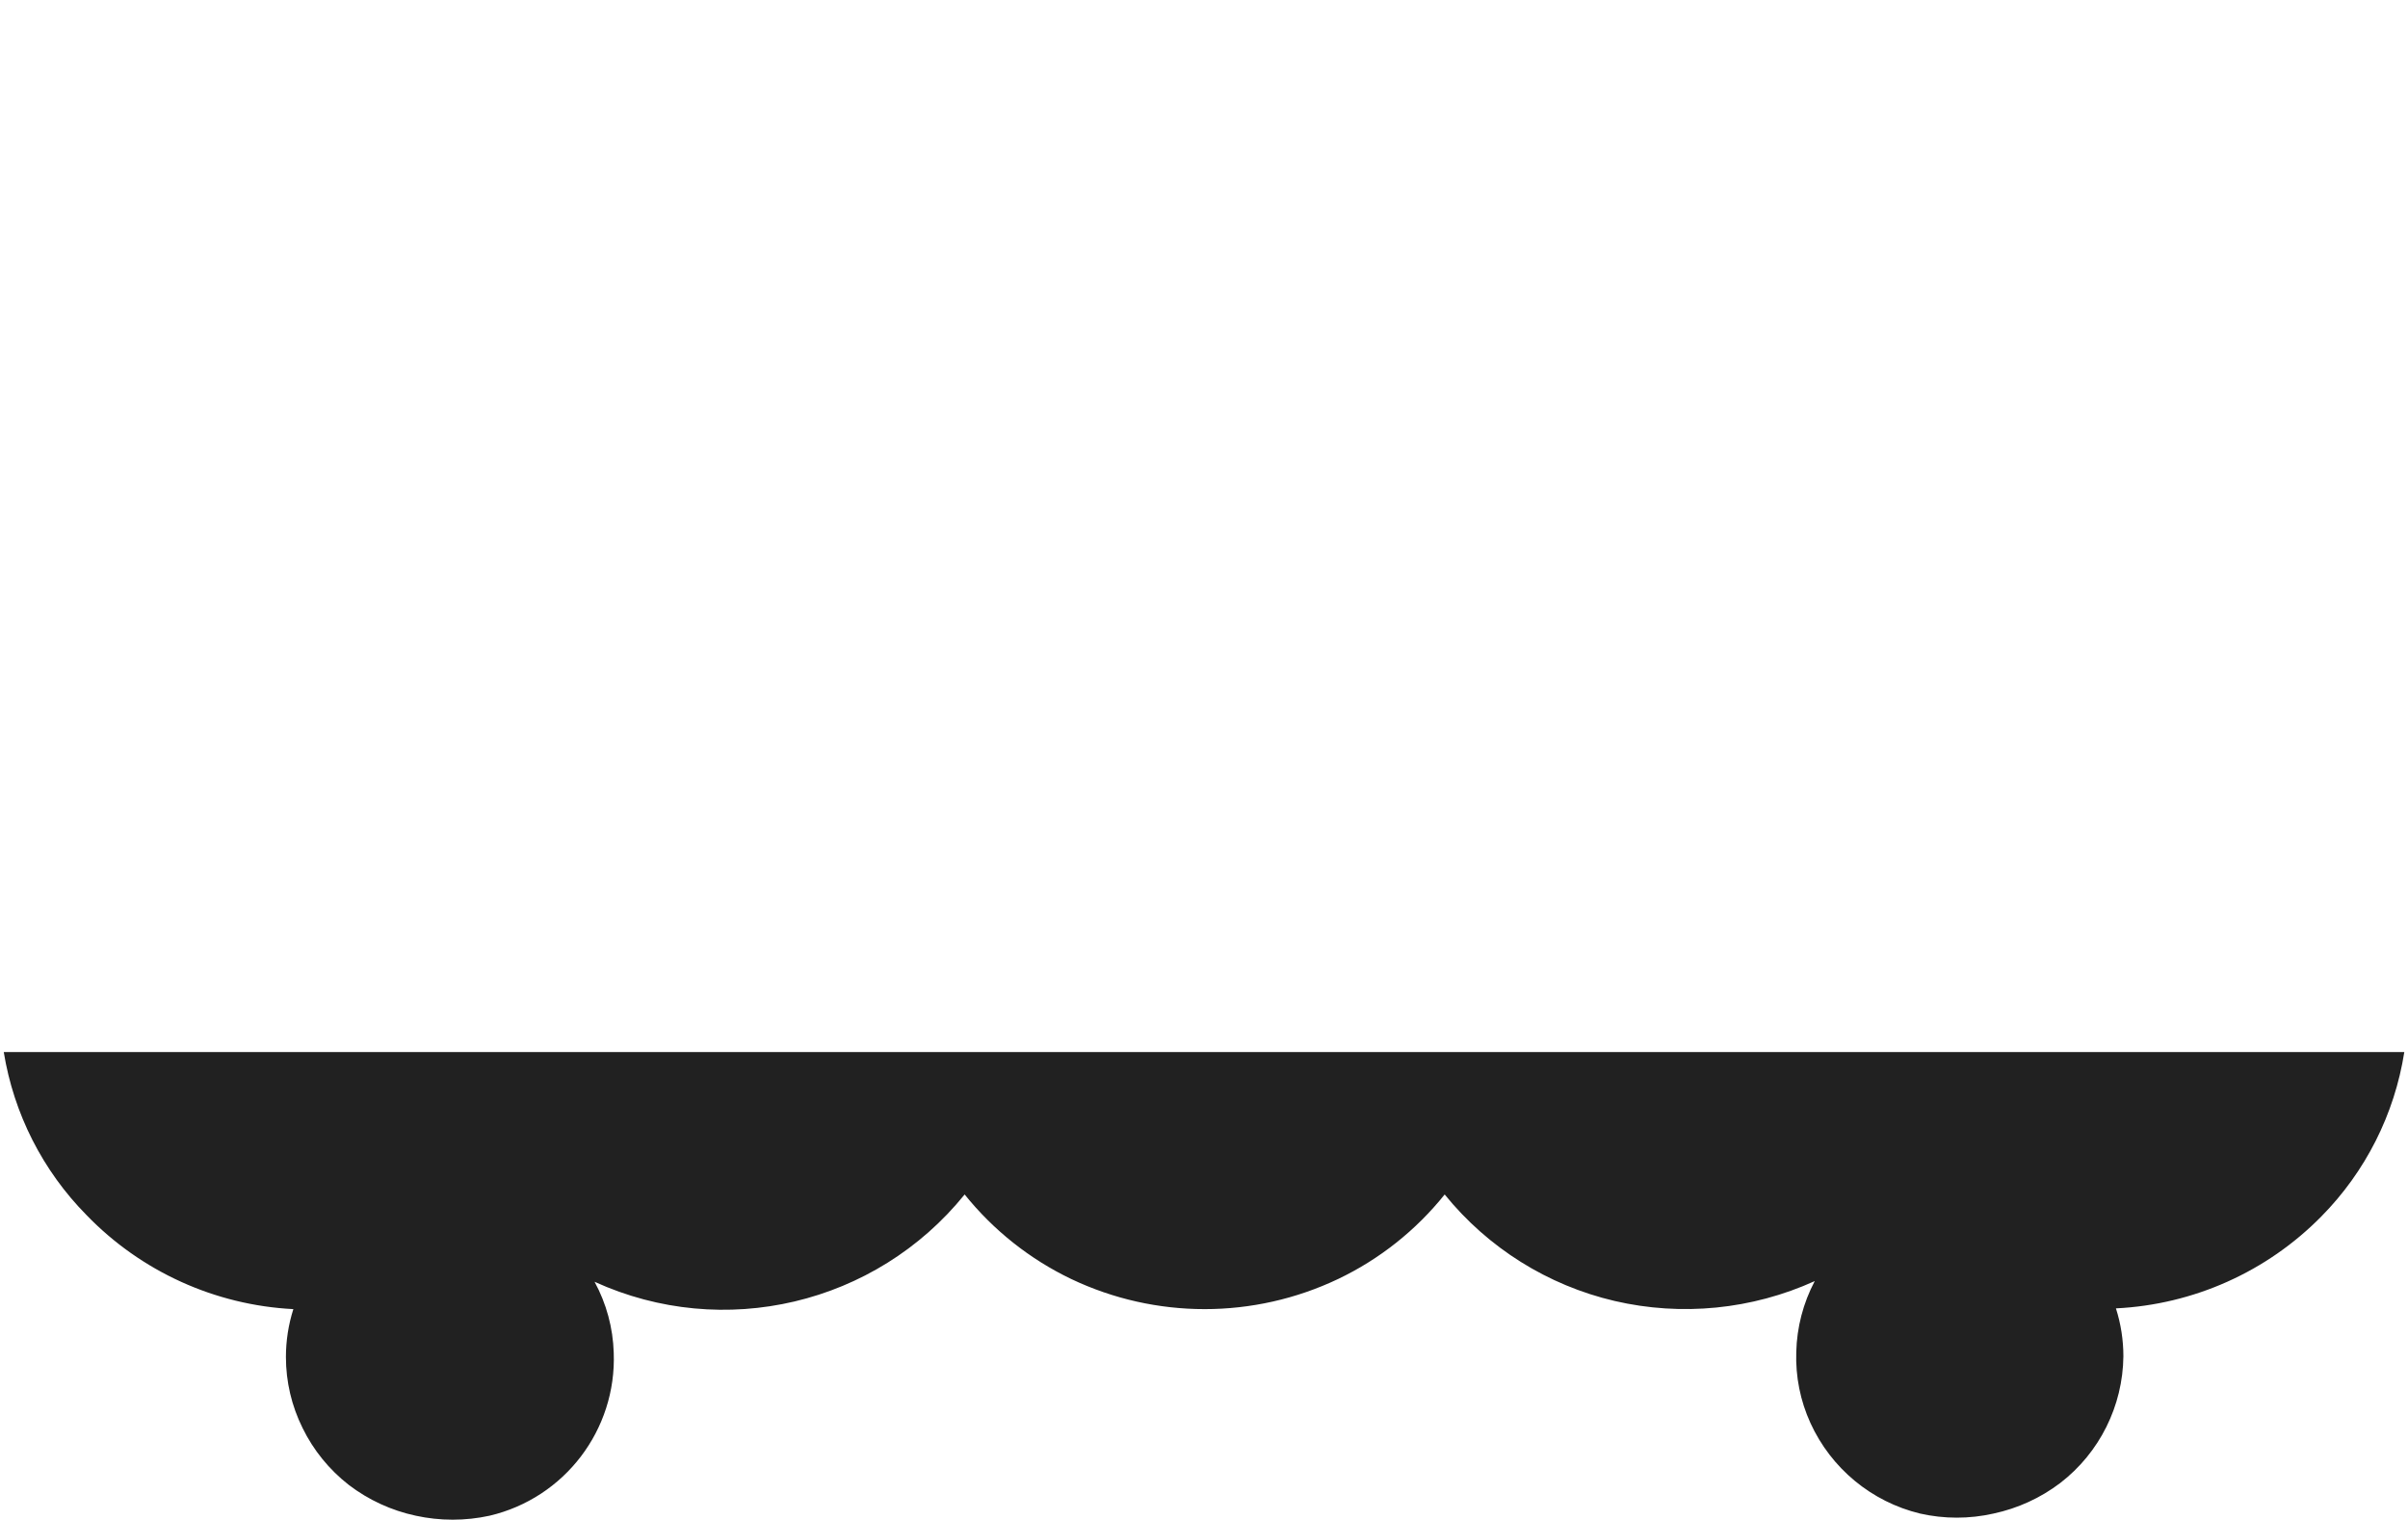
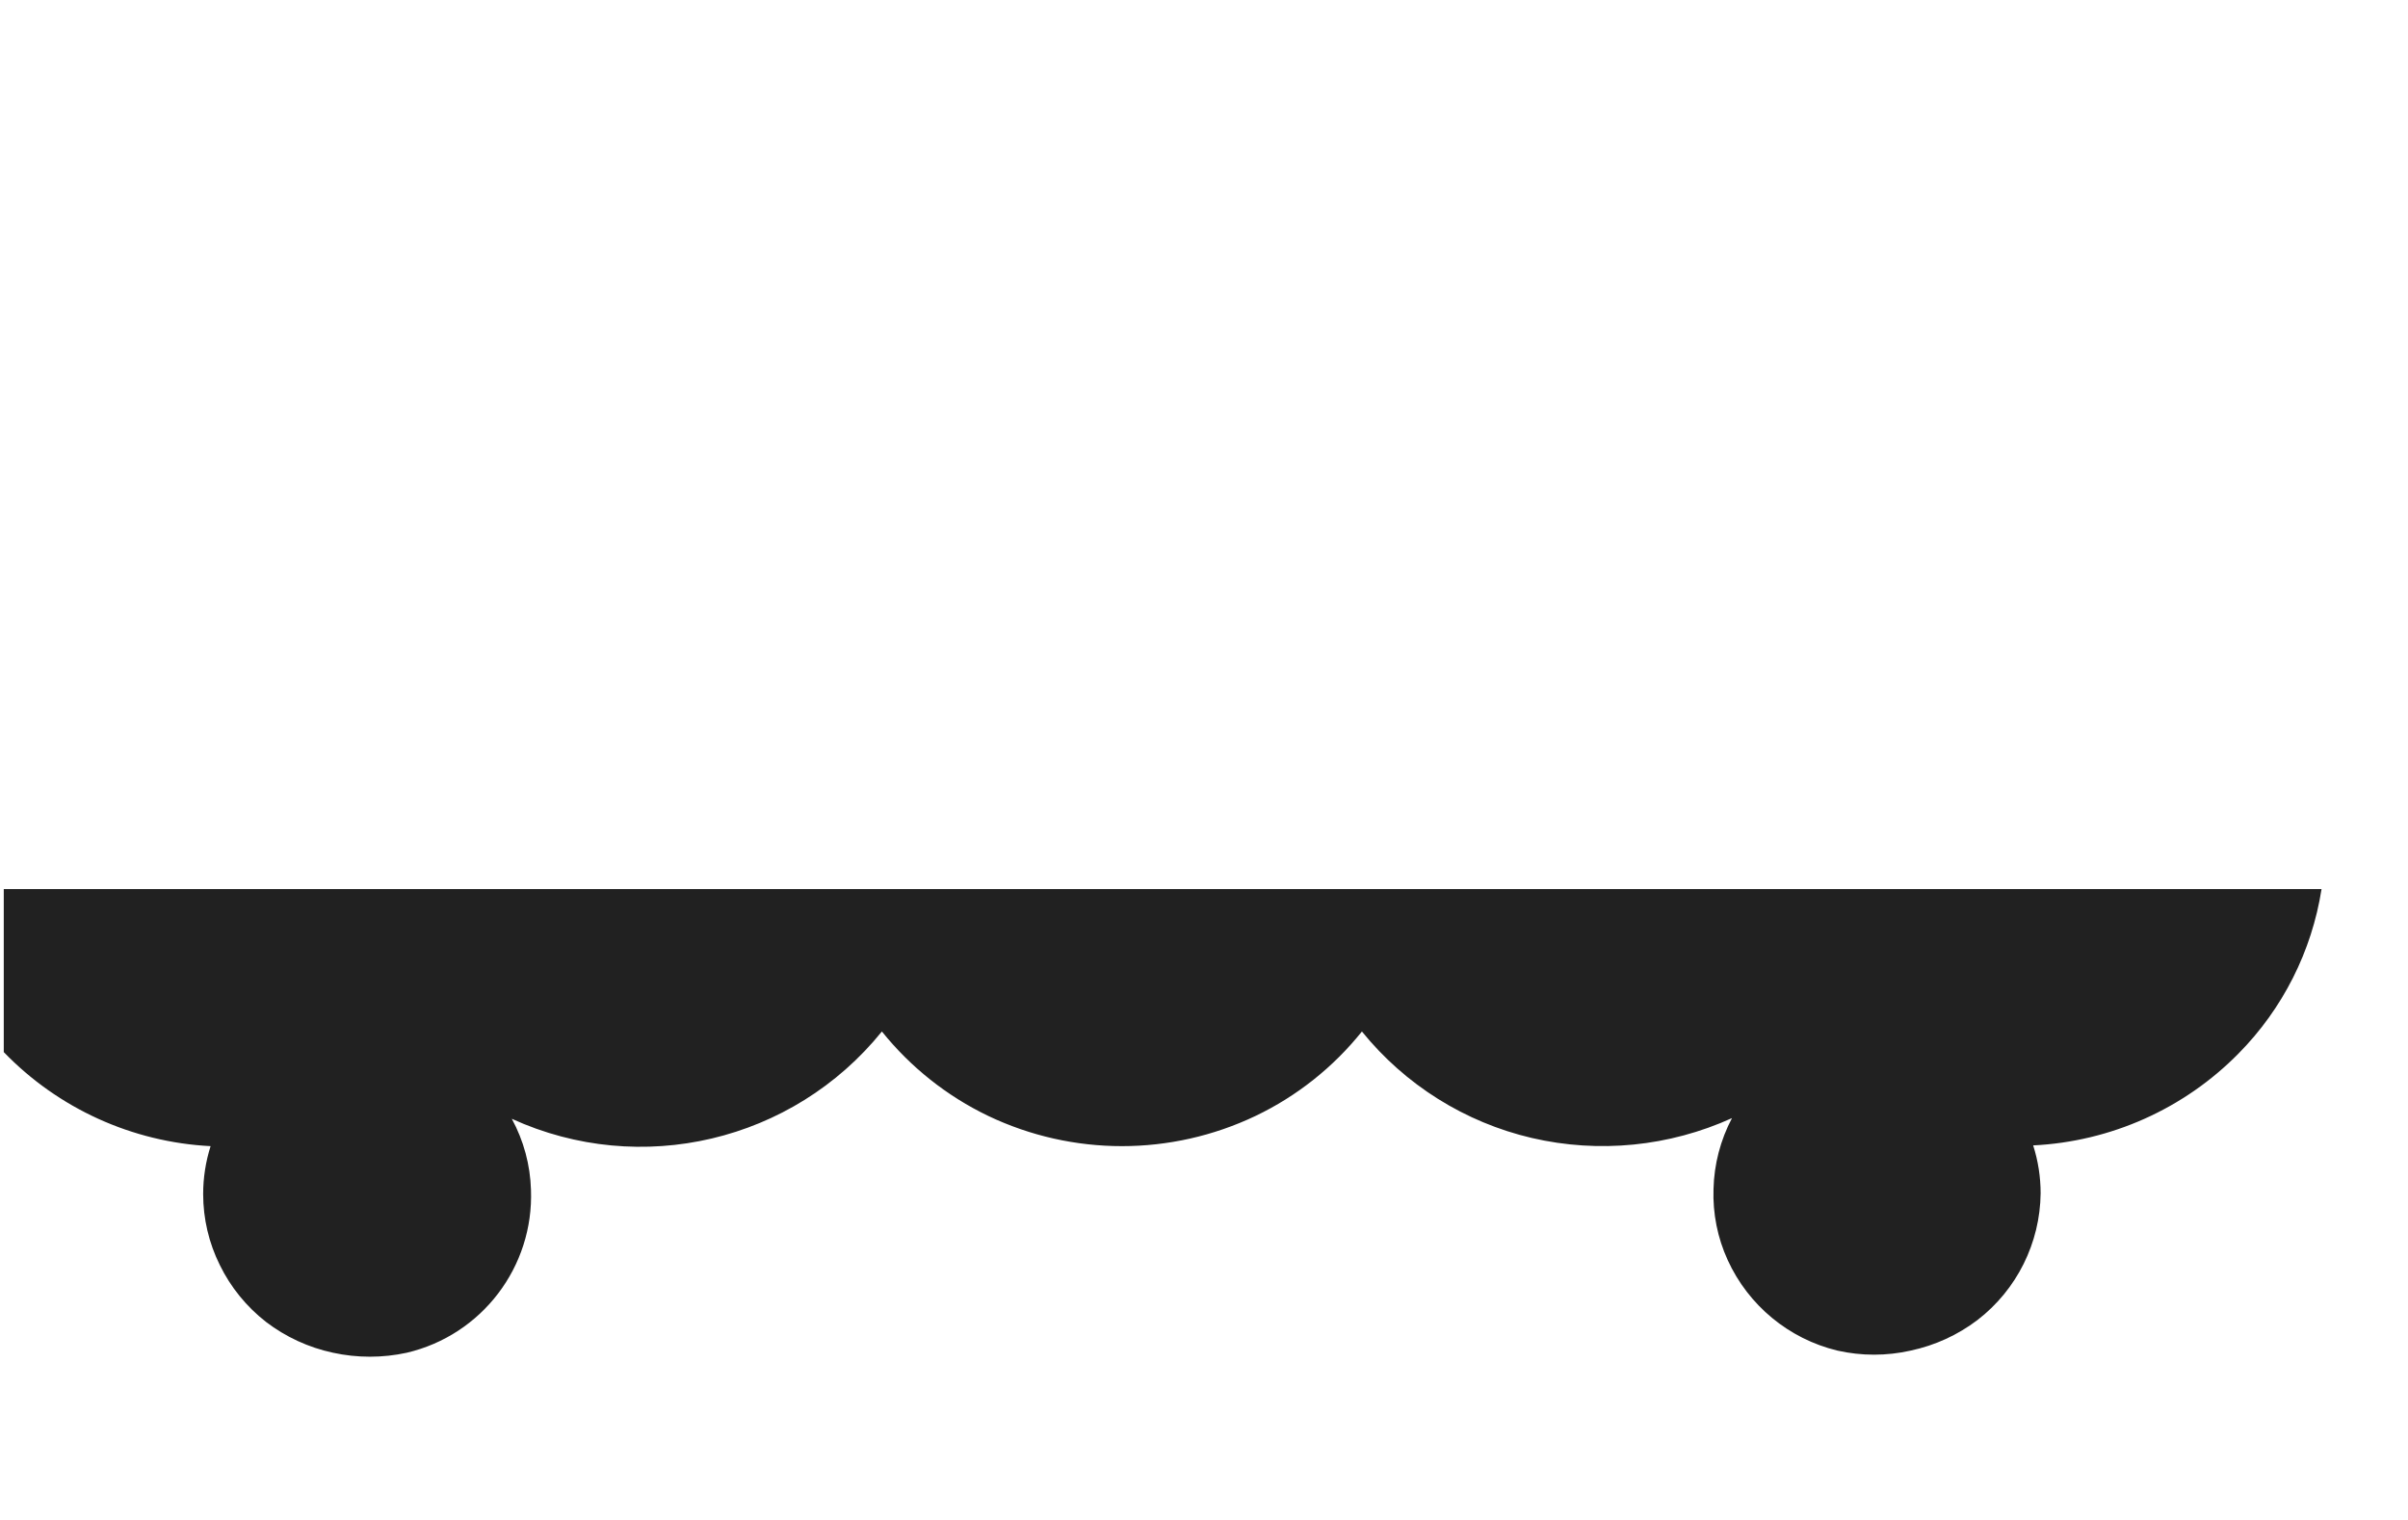
<svg xmlns="http://www.w3.org/2000/svg" version="1.1" id="Layer_1" x="0px" y="0px" width="103px" height="65px" viewBox="0 0 103 65" enable-background="new 0 0 103 65" xml:space="preserve">
-   <path fill="#212121" d="M0.161,45c0.428,2.635,1.664,5.071,3.54,6.971c2.331,2.414,5.495,3.852,8.847,4.023  c-0.211,0.662-0.318,1.354-0.318,2.049c0,1.055,0.244,2.094,0.713,3.037c0.464,0.949,1.139,1.779,1.973,2.43  c0.846,0.646,1.826,1.098,2.868,1.32c1.04,0.227,2.116,0.227,3.157,0c3.209-0.754,5.436-3.676,5.311-6.971  c-0.031-1.061-0.312-2.102-0.82-3.035c5.512,2.514,12.023,0.977,15.83-3.734c1.229,1.529,2.783,2.764,4.553,3.613  c3.614,1.721,7.813,1.721,11.427,0c1.771-0.846,3.327-2.082,4.553-3.613c1.849,2.283,4.407,3.887,7.269,4.555  c2.869,0.666,5.877,0.367,8.56-0.85c-0.494,0.938-0.765,1.977-0.79,3.035c-0.035,1.045,0.172,2.086,0.607,3.037  c0.887,1.941,2.615,3.369,4.689,3.871c1.034,0.234,2.107,0.234,3.141,0c1.036-0.221,2.01-0.666,2.854-1.307  c1.684-1.297,2.678-3.295,2.701-5.42c0-0.695-0.107-1.387-0.319-2.049c3.319-0.162,6.456-1.564,8.787-3.933  c1.89-1.913,3.131-4.372,3.548-7.03H0.161z" />
+   <path fill="#212121" d="M0.161,45c2.331,2.414,5.495,3.852,8.847,4.023  c-0.211,0.662-0.318,1.354-0.318,2.049c0,1.055,0.244,2.094,0.713,3.037c0.464,0.949,1.139,1.779,1.973,2.43  c0.846,0.646,1.826,1.098,2.868,1.32c1.04,0.227,2.116,0.227,3.157,0c3.209-0.754,5.436-3.676,5.311-6.971  c-0.031-1.061-0.312-2.102-0.82-3.035c5.512,2.514,12.023,0.977,15.83-3.734c1.229,1.529,2.783,2.764,4.553,3.613  c3.614,1.721,7.813,1.721,11.427,0c1.771-0.846,3.327-2.082,4.553-3.613c1.849,2.283,4.407,3.887,7.269,4.555  c2.869,0.666,5.877,0.367,8.56-0.85c-0.494,0.938-0.765,1.977-0.79,3.035c-0.035,1.045,0.172,2.086,0.607,3.037  c0.887,1.941,2.615,3.369,4.689,3.871c1.034,0.234,2.107,0.234,3.141,0c1.036-0.221,2.01-0.666,2.854-1.307  c1.684-1.297,2.678-3.295,2.701-5.42c0-0.695-0.107-1.387-0.319-2.049c3.319-0.162,6.456-1.564,8.787-3.933  c1.89-1.913,3.131-4.372,3.548-7.03H0.161z" />
</svg>